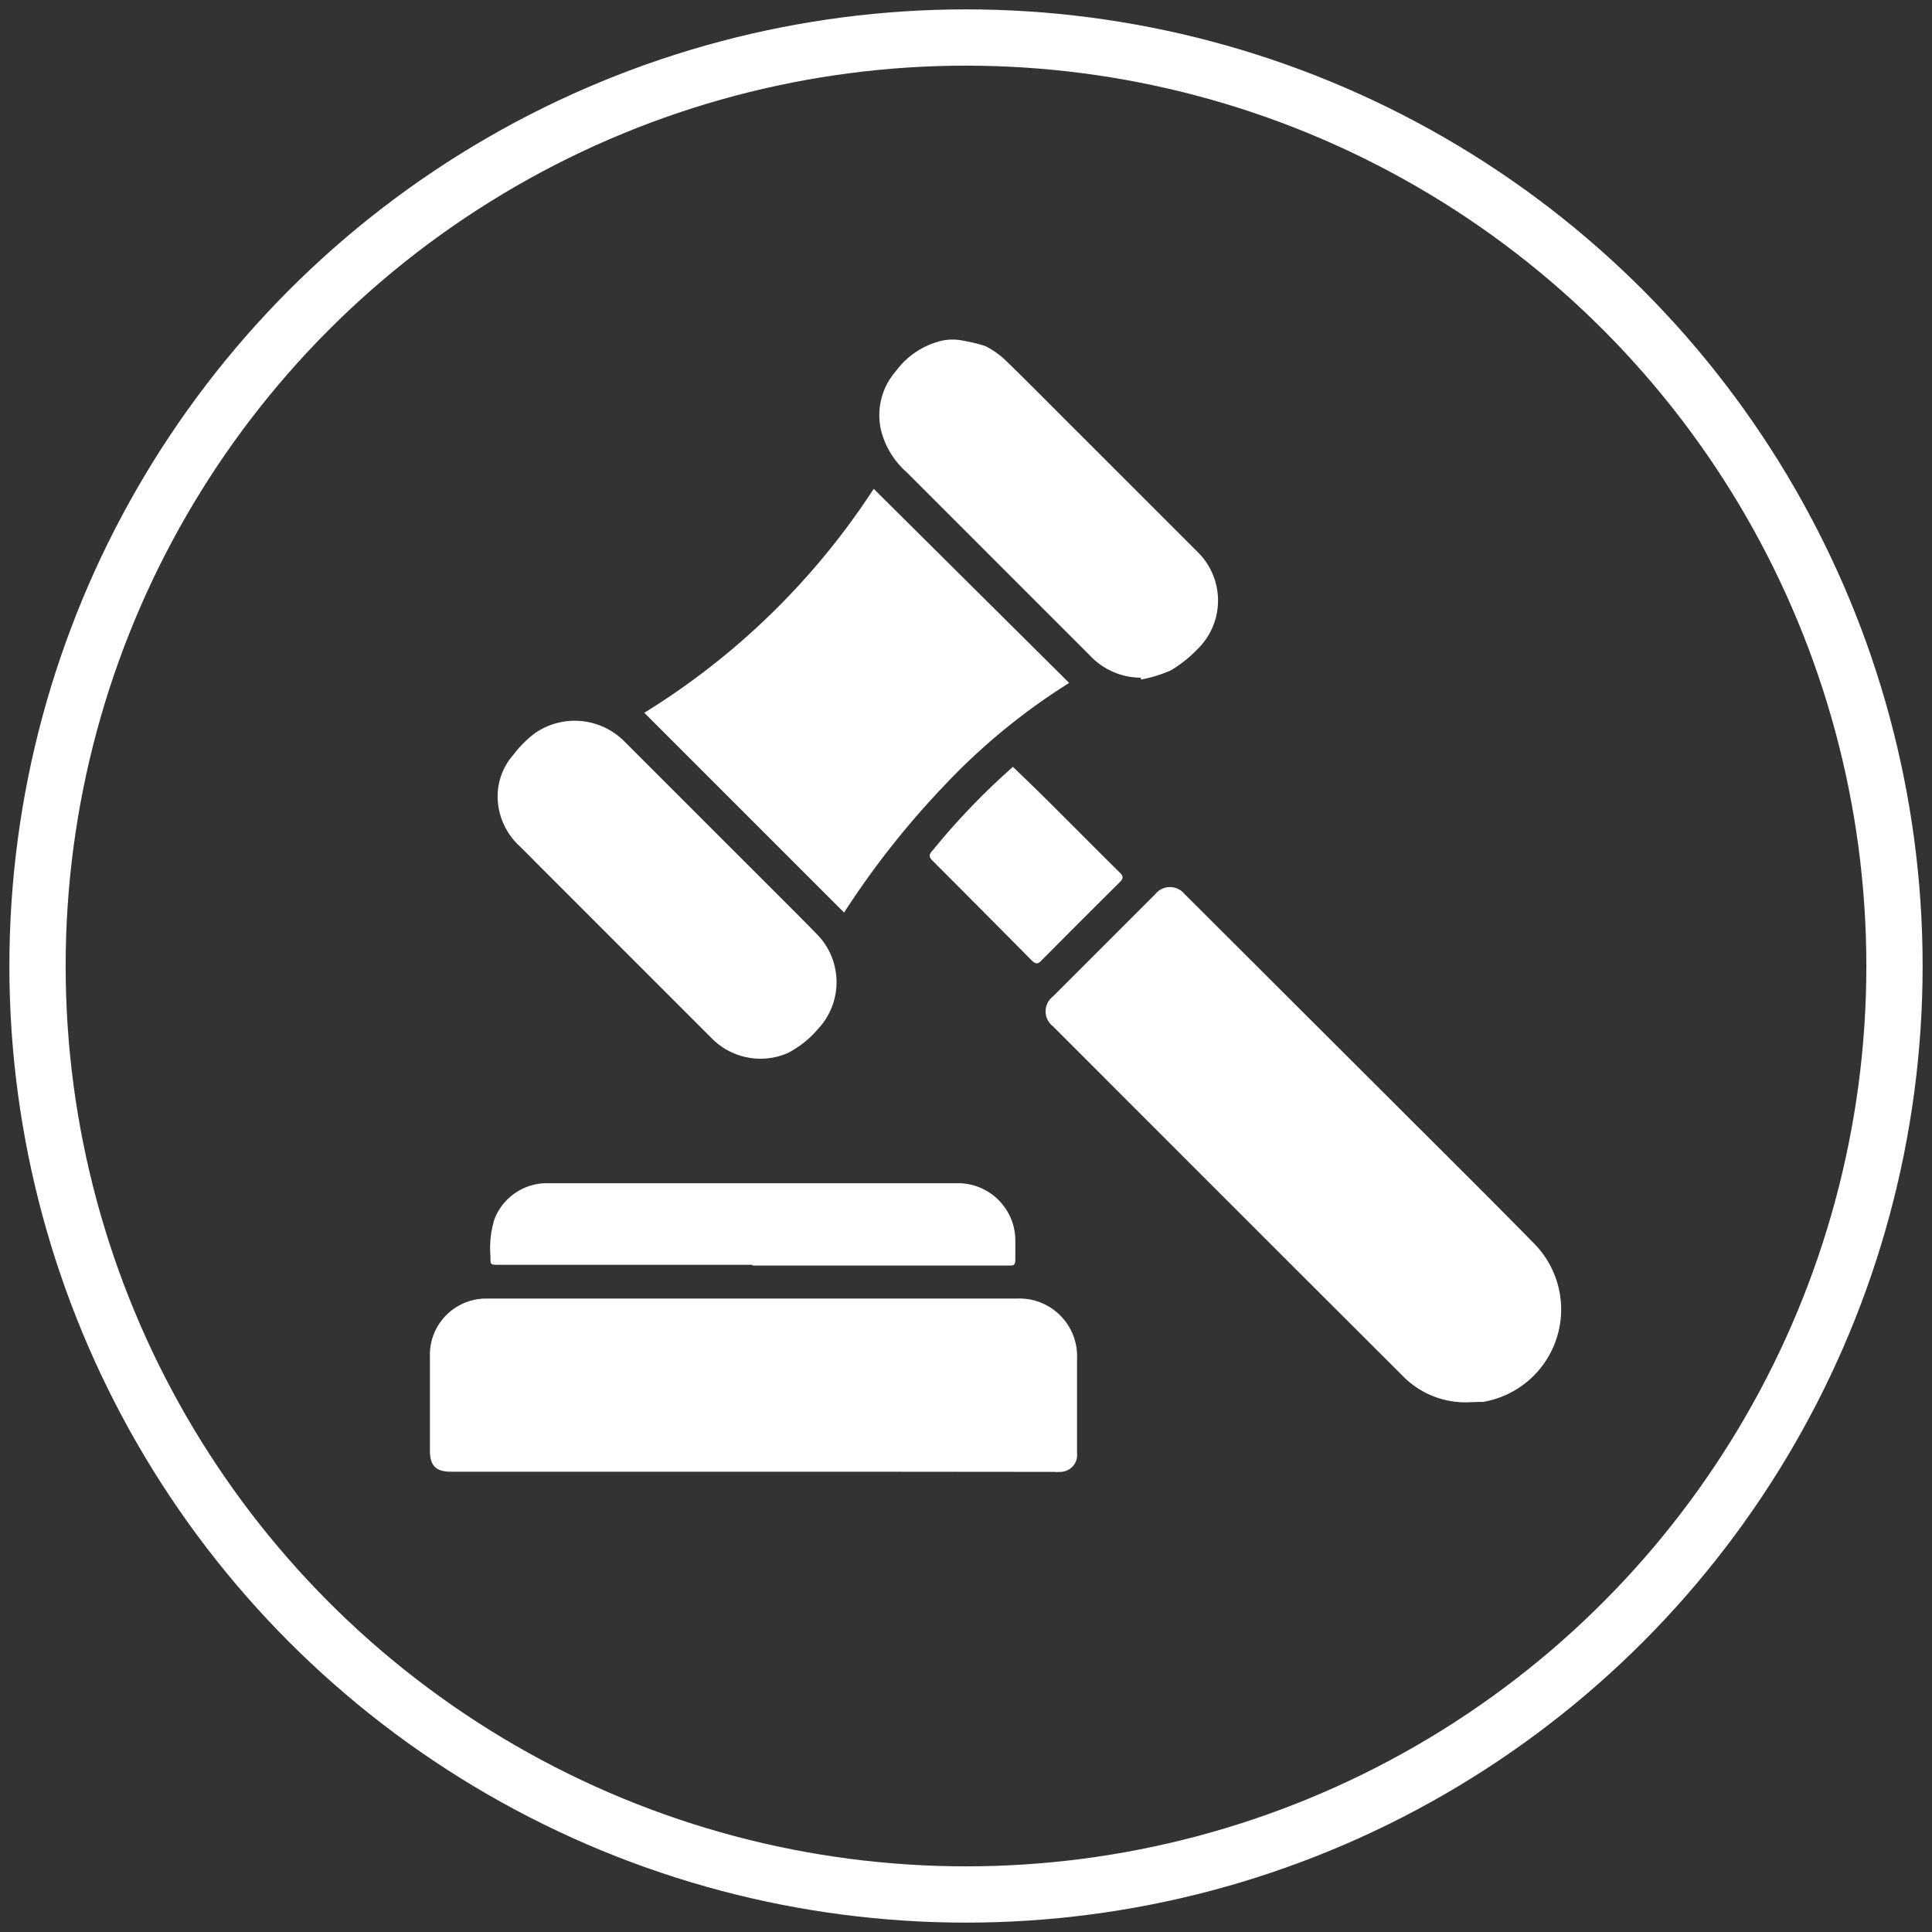
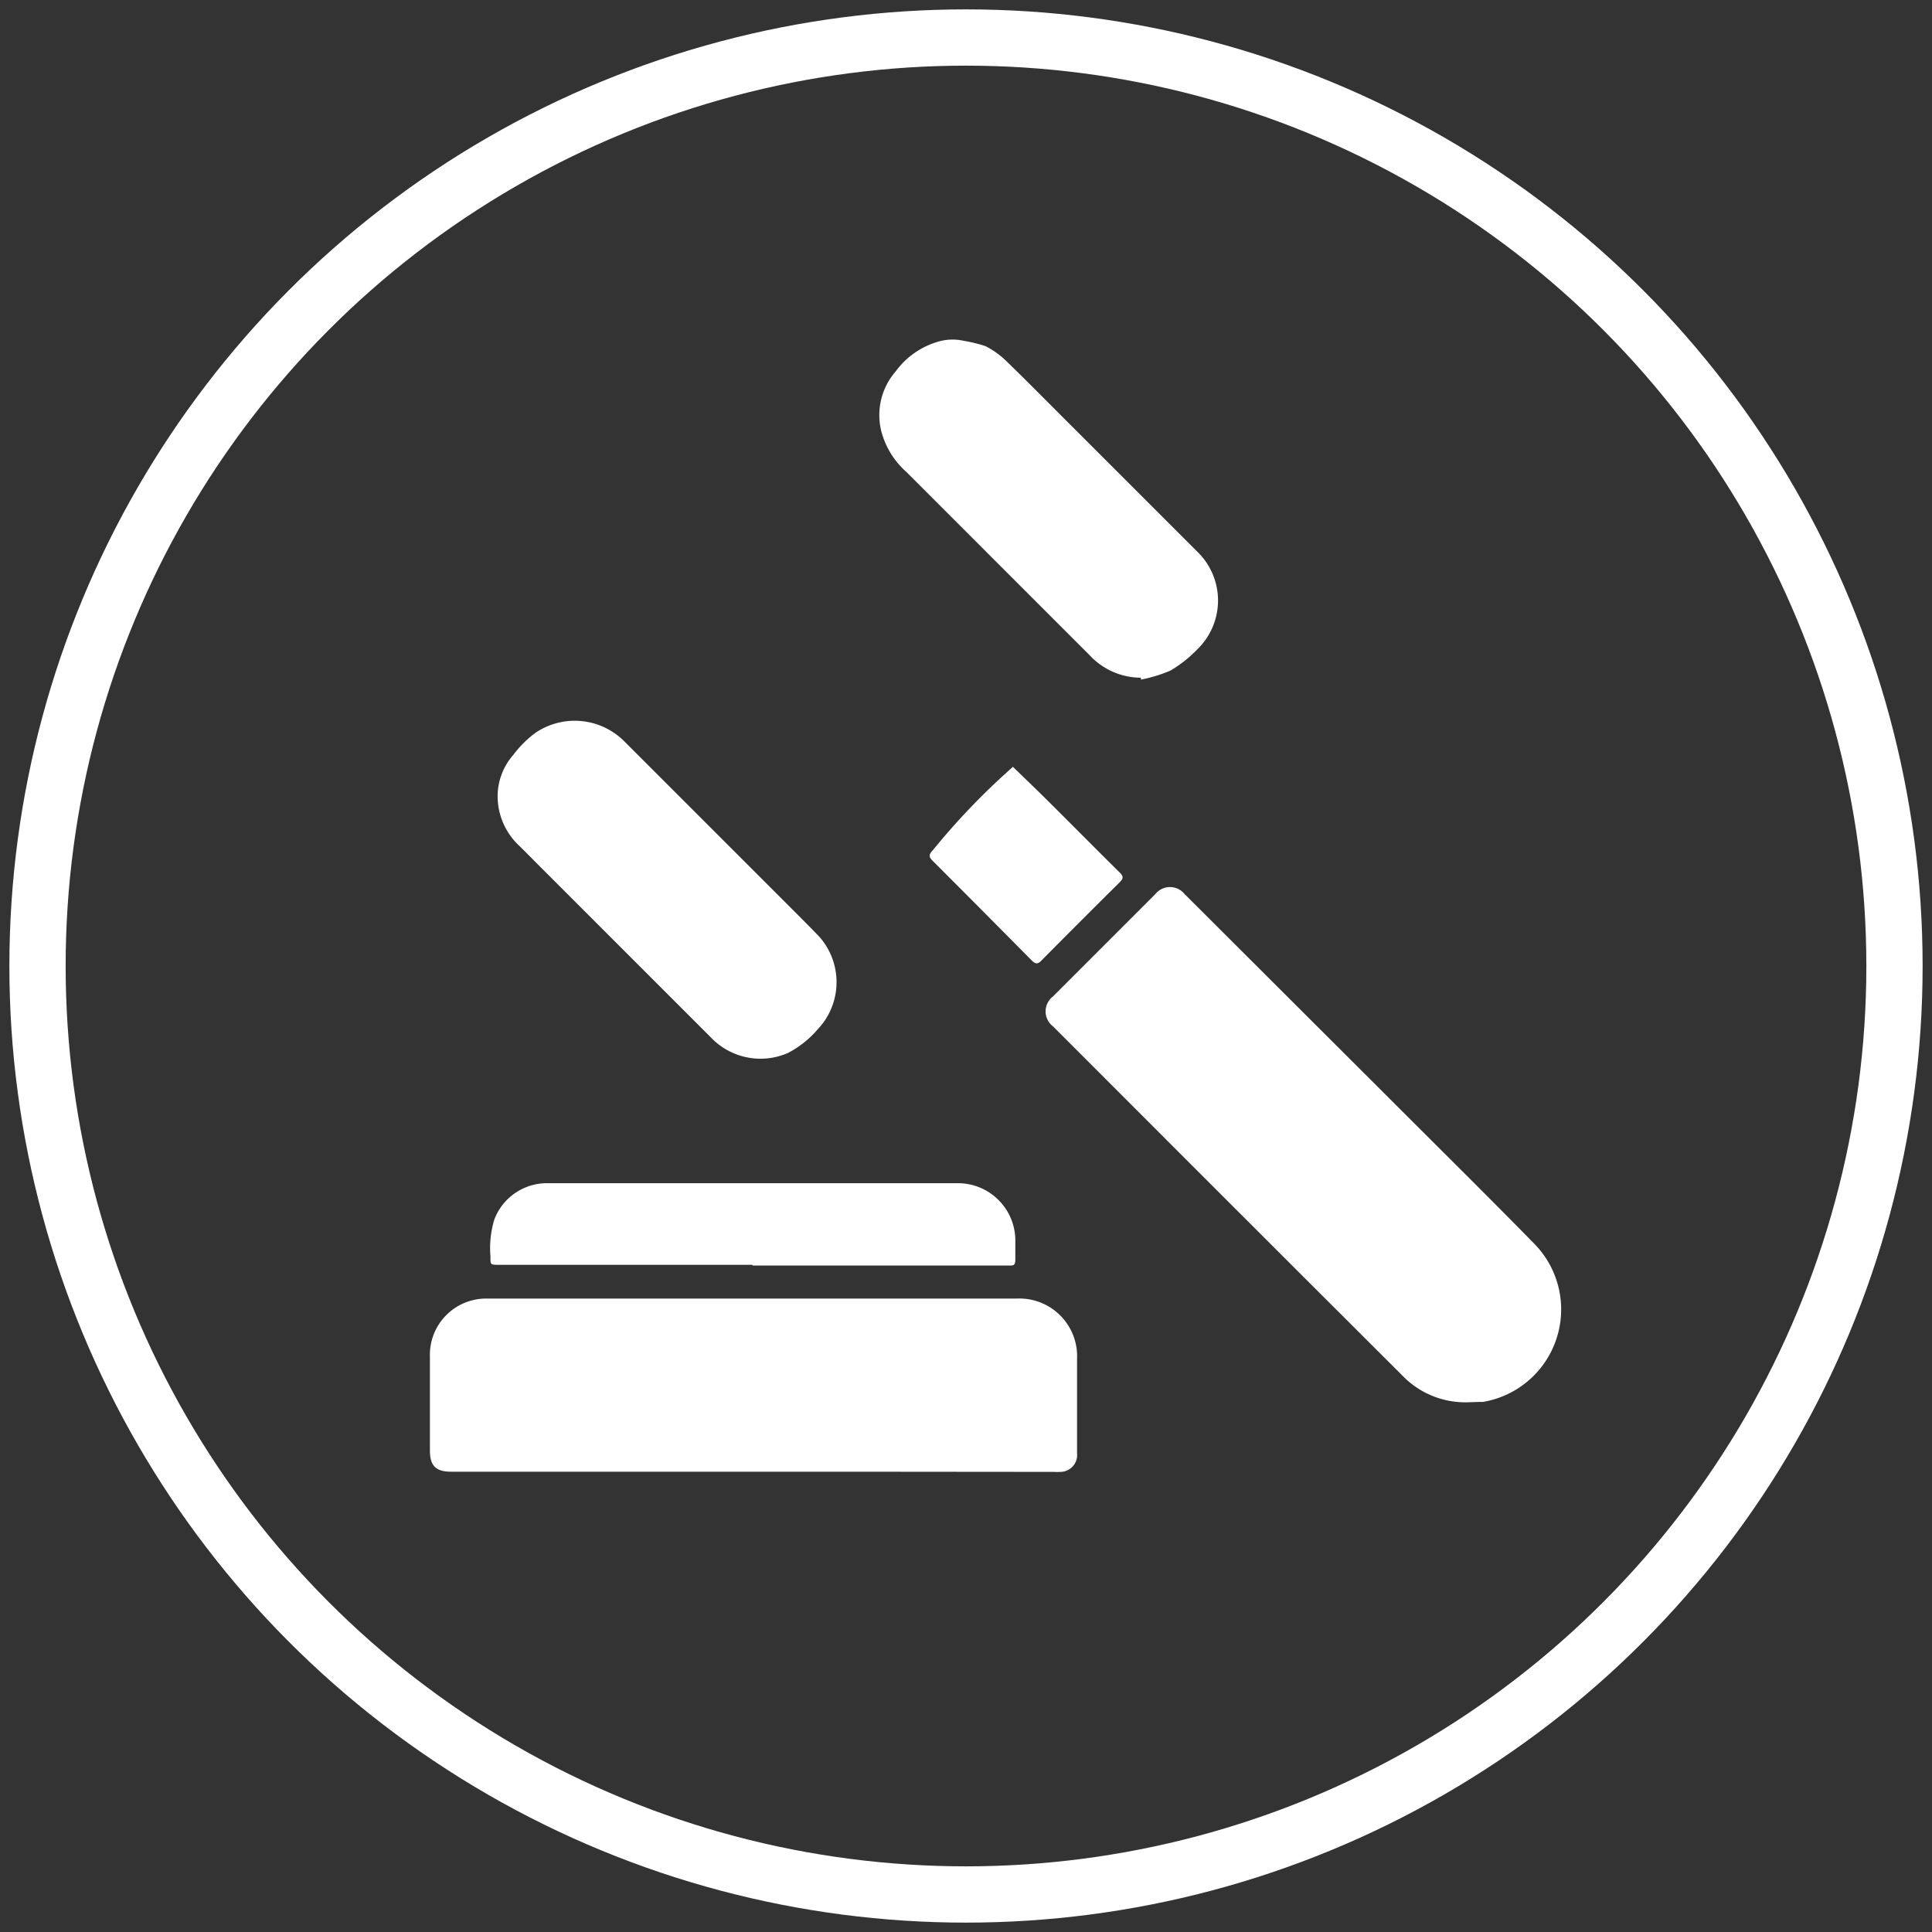
<svg xmlns="http://www.w3.org/2000/svg" id="Capa_1" data-name="Capa 1" viewBox="0 0 103 103">
  <rect x="0" y="0" width="103" height="103" fill="#333333" stroke="none" />
  <defs>
    <style>.cls-1{fill:none;stroke:#ffffff;stroke-miterlimit:10;stroke-width:3px;}.cls-2{fill:#ffffff;}</style>
  </defs>
  <title>Representación Legal Ante los Tribunales</title>
  <circle class="cls-1" cx="51.5" cy="51.5" r="49.5" />
  <path class="cls-2" d="M78.27,74.76a4.67,4.67,0,0,1-3.53-1.45Q66.8,65.39,58.87,57.45l-2.74-2.74a1,1,0,0,1,0-1.58l5.47-5.47a1,1,0,0,1,1.55,0L74.1,58.59c2.58,2.58,5.17,5.14,7.72,7.74a5,5,0,0,1-2.76,8.41l-.19,0Z" />
  <path class="cls-2" d="M45,78.46H34c-1,0-1.9,0-2.86,0l-7.1,0c-.8,0-1.12-.32-1.12-1.12q0-2.48,0-5a3,3,0,0,1,3.06-3.11H54.19a3.08,3.08,0,0,1,3.23,3.24q0,2.48,0,5a.9.9,0,0,1-.87,1,3.43,3.43,0,0,1-.38,0Z" />
-   <path class="cls-2" d="M34.35,38A39,39,0,0,0,46.58,26.06L57,36.41a33.62,33.62,0,0,0-6.65,5.46A45.88,45.88,0,0,0,45,48.65l-5.34-5.34Z" />
  <path class="cls-2" d="M60.82,36.13a3.74,3.74,0,0,1-2.73-1.2l-9.76-9.76A4.41,4.41,0,0,1,47,23.05a3.55,3.55,0,0,1,.76-3.26A4.25,4.25,0,0,1,50,18.22a2.68,2.68,0,0,1,1.38-.05,7.81,7.81,0,0,1,1.15.28,4.46,4.46,0,0,1,1.13.81c1.29,1.25,2.55,2.54,3.83,3.81l6.35,6.35a3.62,3.62,0,0,1,0,5.19,6.72,6.72,0,0,1-1.44,1.14,7.64,7.64,0,0,1-1.57.48Z" />
  <path class="cls-2" d="M26.53,42.39a3.35,3.35,0,0,1,.84-2.15,5.78,5.78,0,0,1,1.16-1.16,3.73,3.73,0,0,1,4.74.43l8.93,8.93c.5.5,1,1,1.48,1.5a3.65,3.65,0,0,1-.09,4.94A5.3,5.3,0,0,1,42,56.14,3.65,3.65,0,0,1,38,55.41l-9.2-9.2c-.38-.38-.75-.76-1.13-1.13A3.62,3.62,0,0,1,26.53,42.39Z" />
  <path class="cls-2" d="M40.12,67.43H26.59c-.44,0-.45,0-.44-.43a5.19,5.19,0,0,1,.21-2,3,3,0,0,1,2.87-1.92h21.9a3.06,3.06,0,0,1,3,3c0,.35,0,.7,0,1.05s-.1.34-.35.34H40.12Z" />
  <path class="cls-2" d="M54,40.88c.67.65,1.34,1.29,2,1.95,1.23,1.22,2.45,2.46,3.69,3.68.21.21.21.32,0,.53q-2.09,2.07-4.16,4.16c-.2.21-.32.21-.53,0q-2.63-2.66-5.27-5.3c-.2-.2-.24-.32,0-.57A37.28,37.28,0,0,1,53.87,41Z" />
</svg>